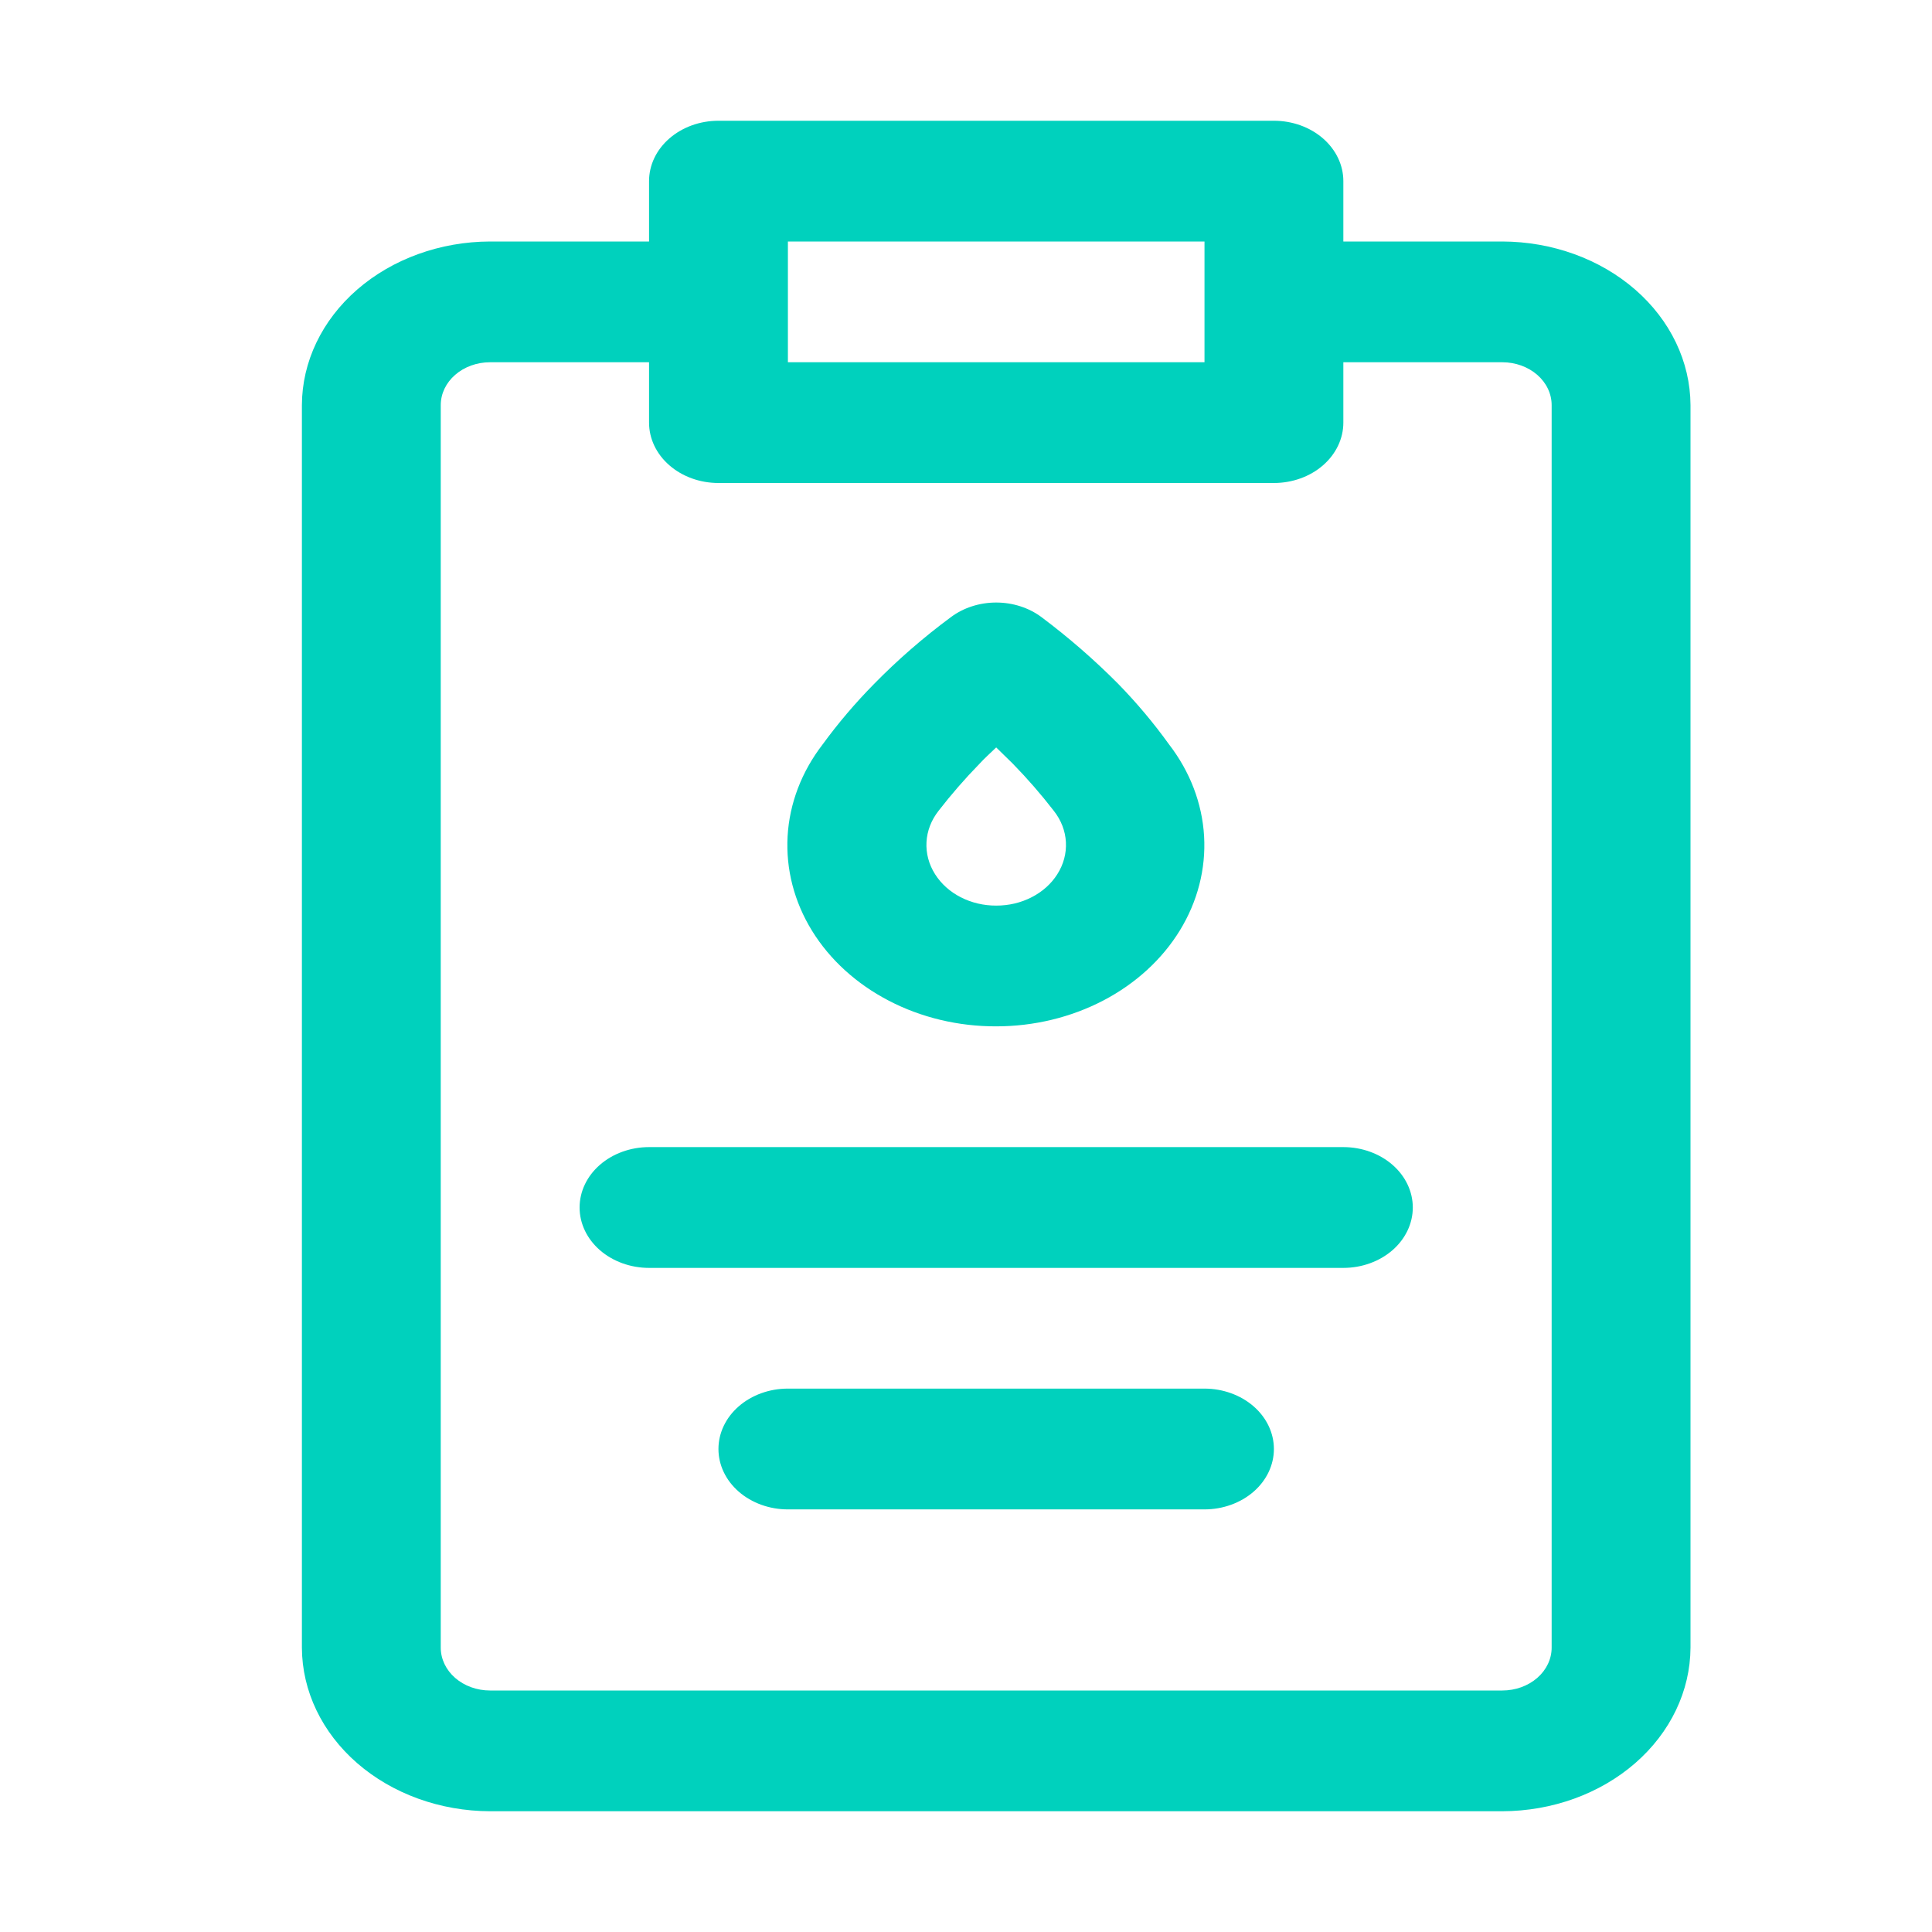
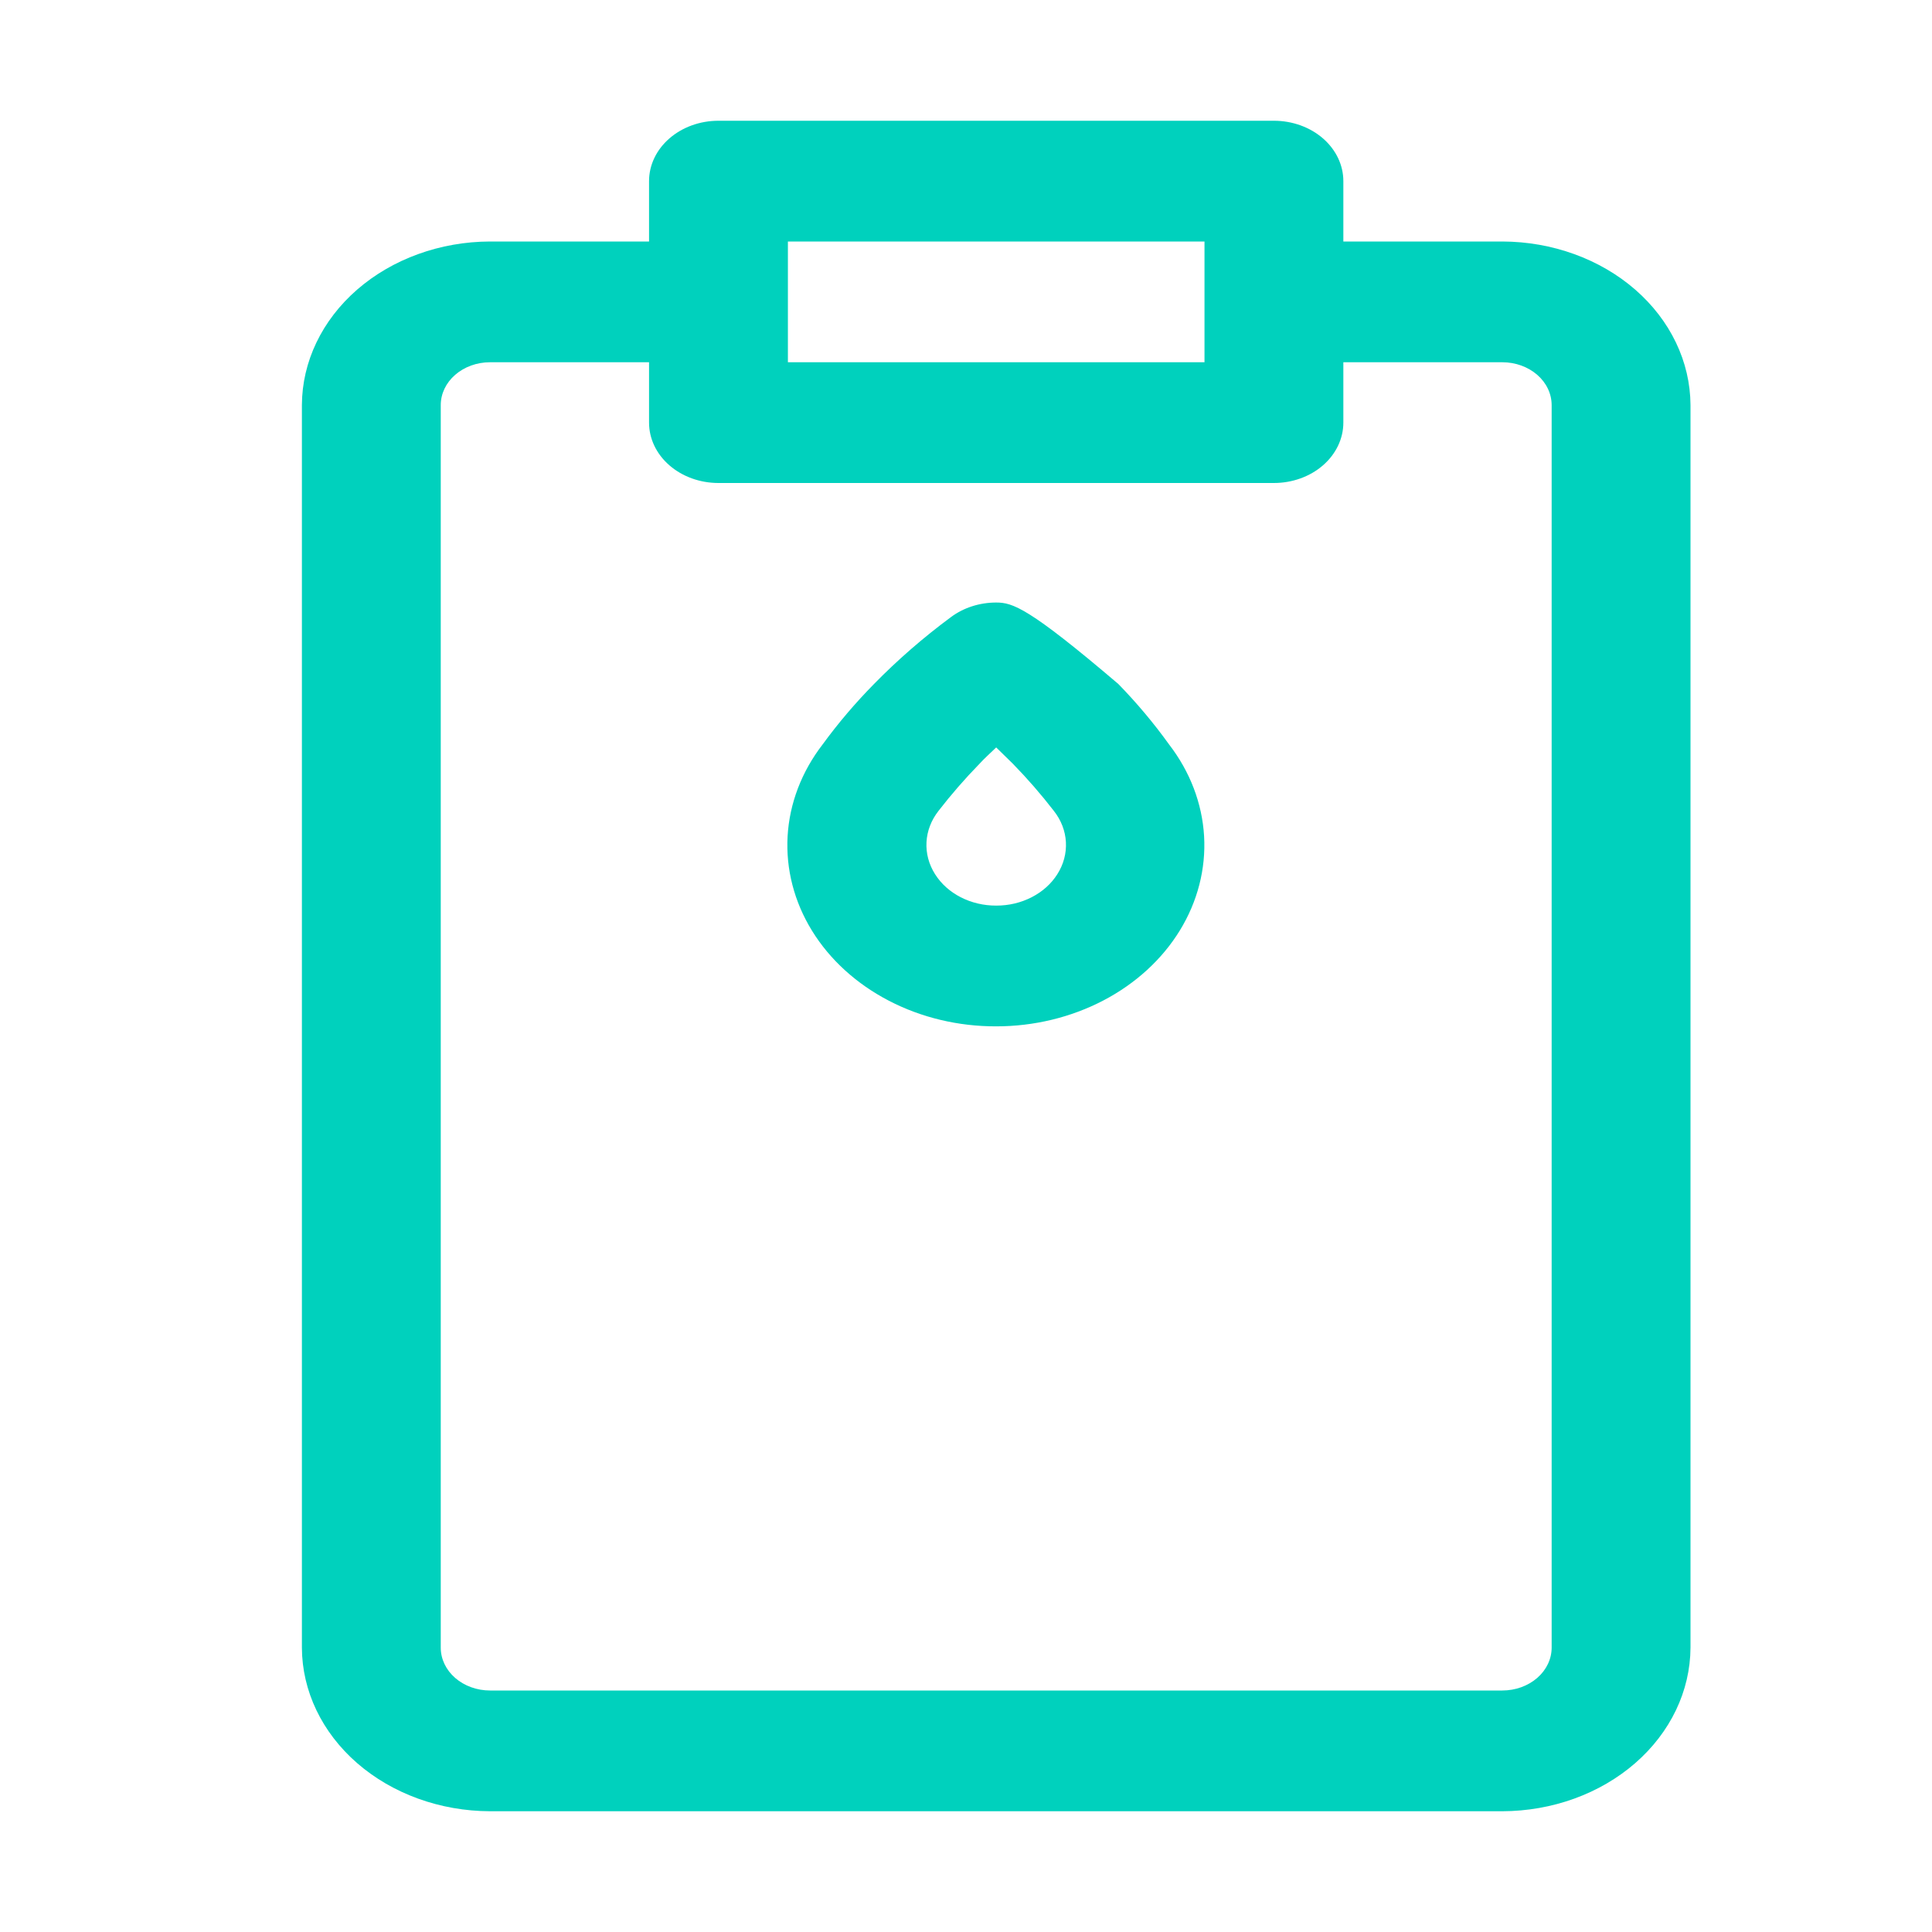
<svg xmlns="http://www.w3.org/2000/svg" width="38" height="38" viewBox="0 0 38 38" fill="none">
  <path d="M29.549 4.75H26.422V3.562C26.422 3.248 26.278 2.946 26.022 2.723C25.766 2.5 25.418 2.375 25.056 2.375H14.131C13.769 2.375 13.422 2.5 13.166 2.723C12.909 2.946 12.766 3.248 12.766 3.562V4.75H9.638C8.658 4.753 7.719 5.093 7.025 5.696C6.332 6.299 5.941 7.116 5.938 7.968V32.407C5.941 33.259 6.332 34.076 7.025 34.679C7.719 35.282 8.658 35.622 9.638 35.625H29.549C30.53 35.622 31.469 35.282 32.162 34.679C32.855 34.076 33.246 33.259 33.25 32.407V7.968C33.246 7.116 32.855 6.299 32.162 5.696C31.469 5.093 30.53 4.753 29.549 4.75ZM15.497 4.75H23.691V7.125H15.497V4.75ZM30.519 32.407C30.519 32.63 30.417 32.845 30.235 33.003C30.053 33.161 29.806 33.25 29.549 33.25H9.638C9.381 33.25 9.135 33.161 8.953 33.003C8.771 32.845 8.669 32.63 8.669 32.407V7.968C8.669 7.745 8.771 7.53 8.953 7.372C9.135 7.214 9.381 7.125 9.638 7.125H12.766V8.312C12.766 8.627 12.909 8.929 13.166 9.152C13.422 9.375 13.769 9.5 14.131 9.5H25.056C25.418 9.5 25.766 9.375 26.022 9.152C26.278 8.929 26.422 8.627 26.422 8.312V7.125H29.549C29.806 7.125 30.053 7.214 30.235 7.372C30.417 7.53 30.519 7.745 30.519 7.968V32.407Z" fill="#00D1BD" />
-   <path d="M26.422 22.562H12.766C12.404 22.562 12.056 22.688 11.8 22.91C11.544 23.133 11.4 23.435 11.4 23.75C11.4 24.065 11.544 24.367 11.8 24.59C12.056 24.812 12.404 24.938 12.766 24.938H26.422C26.785 24.938 27.132 24.812 27.388 24.59C27.644 24.367 27.788 24.065 27.788 23.75C27.788 23.435 27.644 23.133 27.388 22.91C27.132 22.688 26.785 22.562 26.422 22.562Z" fill="#00D1BD" />
-   <path d="M23.69 27.312H15.496C15.134 27.312 14.787 27.438 14.531 27.66C14.275 27.883 14.131 28.185 14.131 28.5C14.131 28.815 14.275 29.117 14.531 29.34C14.787 29.562 15.134 29.688 15.496 29.688H23.69C24.052 29.688 24.4 29.562 24.656 29.34C24.912 29.117 25.056 28.815 25.056 28.5C25.056 28.185 24.912 27.883 24.656 27.66C24.4 27.438 24.052 27.312 23.69 27.312Z" fill="#00D1BD" />
-   <path d="M19.594 20.187C20.336 20.187 21.064 20.011 21.7 19.679C22.336 19.347 22.857 18.87 23.206 18.301C23.555 17.732 23.72 17.09 23.683 16.446C23.645 15.801 23.407 15.178 22.994 14.642C22.695 14.226 22.362 13.829 21.997 13.454C21.53 12.983 21.024 12.542 20.482 12.136C20.234 11.952 19.919 11.851 19.594 11.851C19.268 11.851 18.954 11.952 18.706 12.136C18.161 12.539 17.654 12.98 17.19 13.454C16.821 13.829 16.484 14.225 16.18 14.642C15.766 15.179 15.528 15.803 15.491 16.449C15.455 17.094 15.62 17.736 15.971 18.306C16.322 18.876 16.845 19.352 17.483 19.683C18.121 20.015 18.851 20.189 19.594 20.187V20.187ZM18.46 15.948C18.709 15.627 18.978 15.317 19.266 15.022C19.362 14.915 19.485 14.808 19.594 14.701L19.922 15.022C20.21 15.317 20.479 15.627 20.727 15.948C20.871 16.13 20.953 16.343 20.965 16.563C20.977 16.783 20.919 17.002 20.796 17.195C20.678 17.382 20.504 17.539 20.292 17.647C20.081 17.756 19.84 17.813 19.594 17.812C19.348 17.813 19.107 17.756 18.895 17.647C18.684 17.539 18.51 17.382 18.392 17.195C18.269 17.002 18.211 16.783 18.223 16.563C18.235 16.343 18.317 16.13 18.46 15.948Z" fill="#00D1BD" />
+   <path d="M19.594 20.187C20.336 20.187 21.064 20.011 21.7 19.679C22.336 19.347 22.857 18.87 23.206 18.301C23.555 17.732 23.72 17.09 23.683 16.446C23.645 15.801 23.407 15.178 22.994 14.642C22.695 14.226 22.362 13.829 21.997 13.454C20.234 11.952 19.919 11.851 19.594 11.851C19.268 11.851 18.954 11.952 18.706 12.136C18.161 12.539 17.654 12.98 17.19 13.454C16.821 13.829 16.484 14.225 16.18 14.642C15.766 15.179 15.528 15.803 15.491 16.449C15.455 17.094 15.62 17.736 15.971 18.306C16.322 18.876 16.845 19.352 17.483 19.683C18.121 20.015 18.851 20.189 19.594 20.187V20.187ZM18.46 15.948C18.709 15.627 18.978 15.317 19.266 15.022C19.362 14.915 19.485 14.808 19.594 14.701L19.922 15.022C20.21 15.317 20.479 15.627 20.727 15.948C20.871 16.13 20.953 16.343 20.965 16.563C20.977 16.783 20.919 17.002 20.796 17.195C20.678 17.382 20.504 17.539 20.292 17.647C20.081 17.756 19.84 17.813 19.594 17.812C19.348 17.813 19.107 17.756 18.895 17.647C18.684 17.539 18.51 17.382 18.392 17.195C18.269 17.002 18.211 16.783 18.223 16.563C18.235 16.343 18.317 16.13 18.46 15.948Z" fill="#00D1BD" />
</svg>